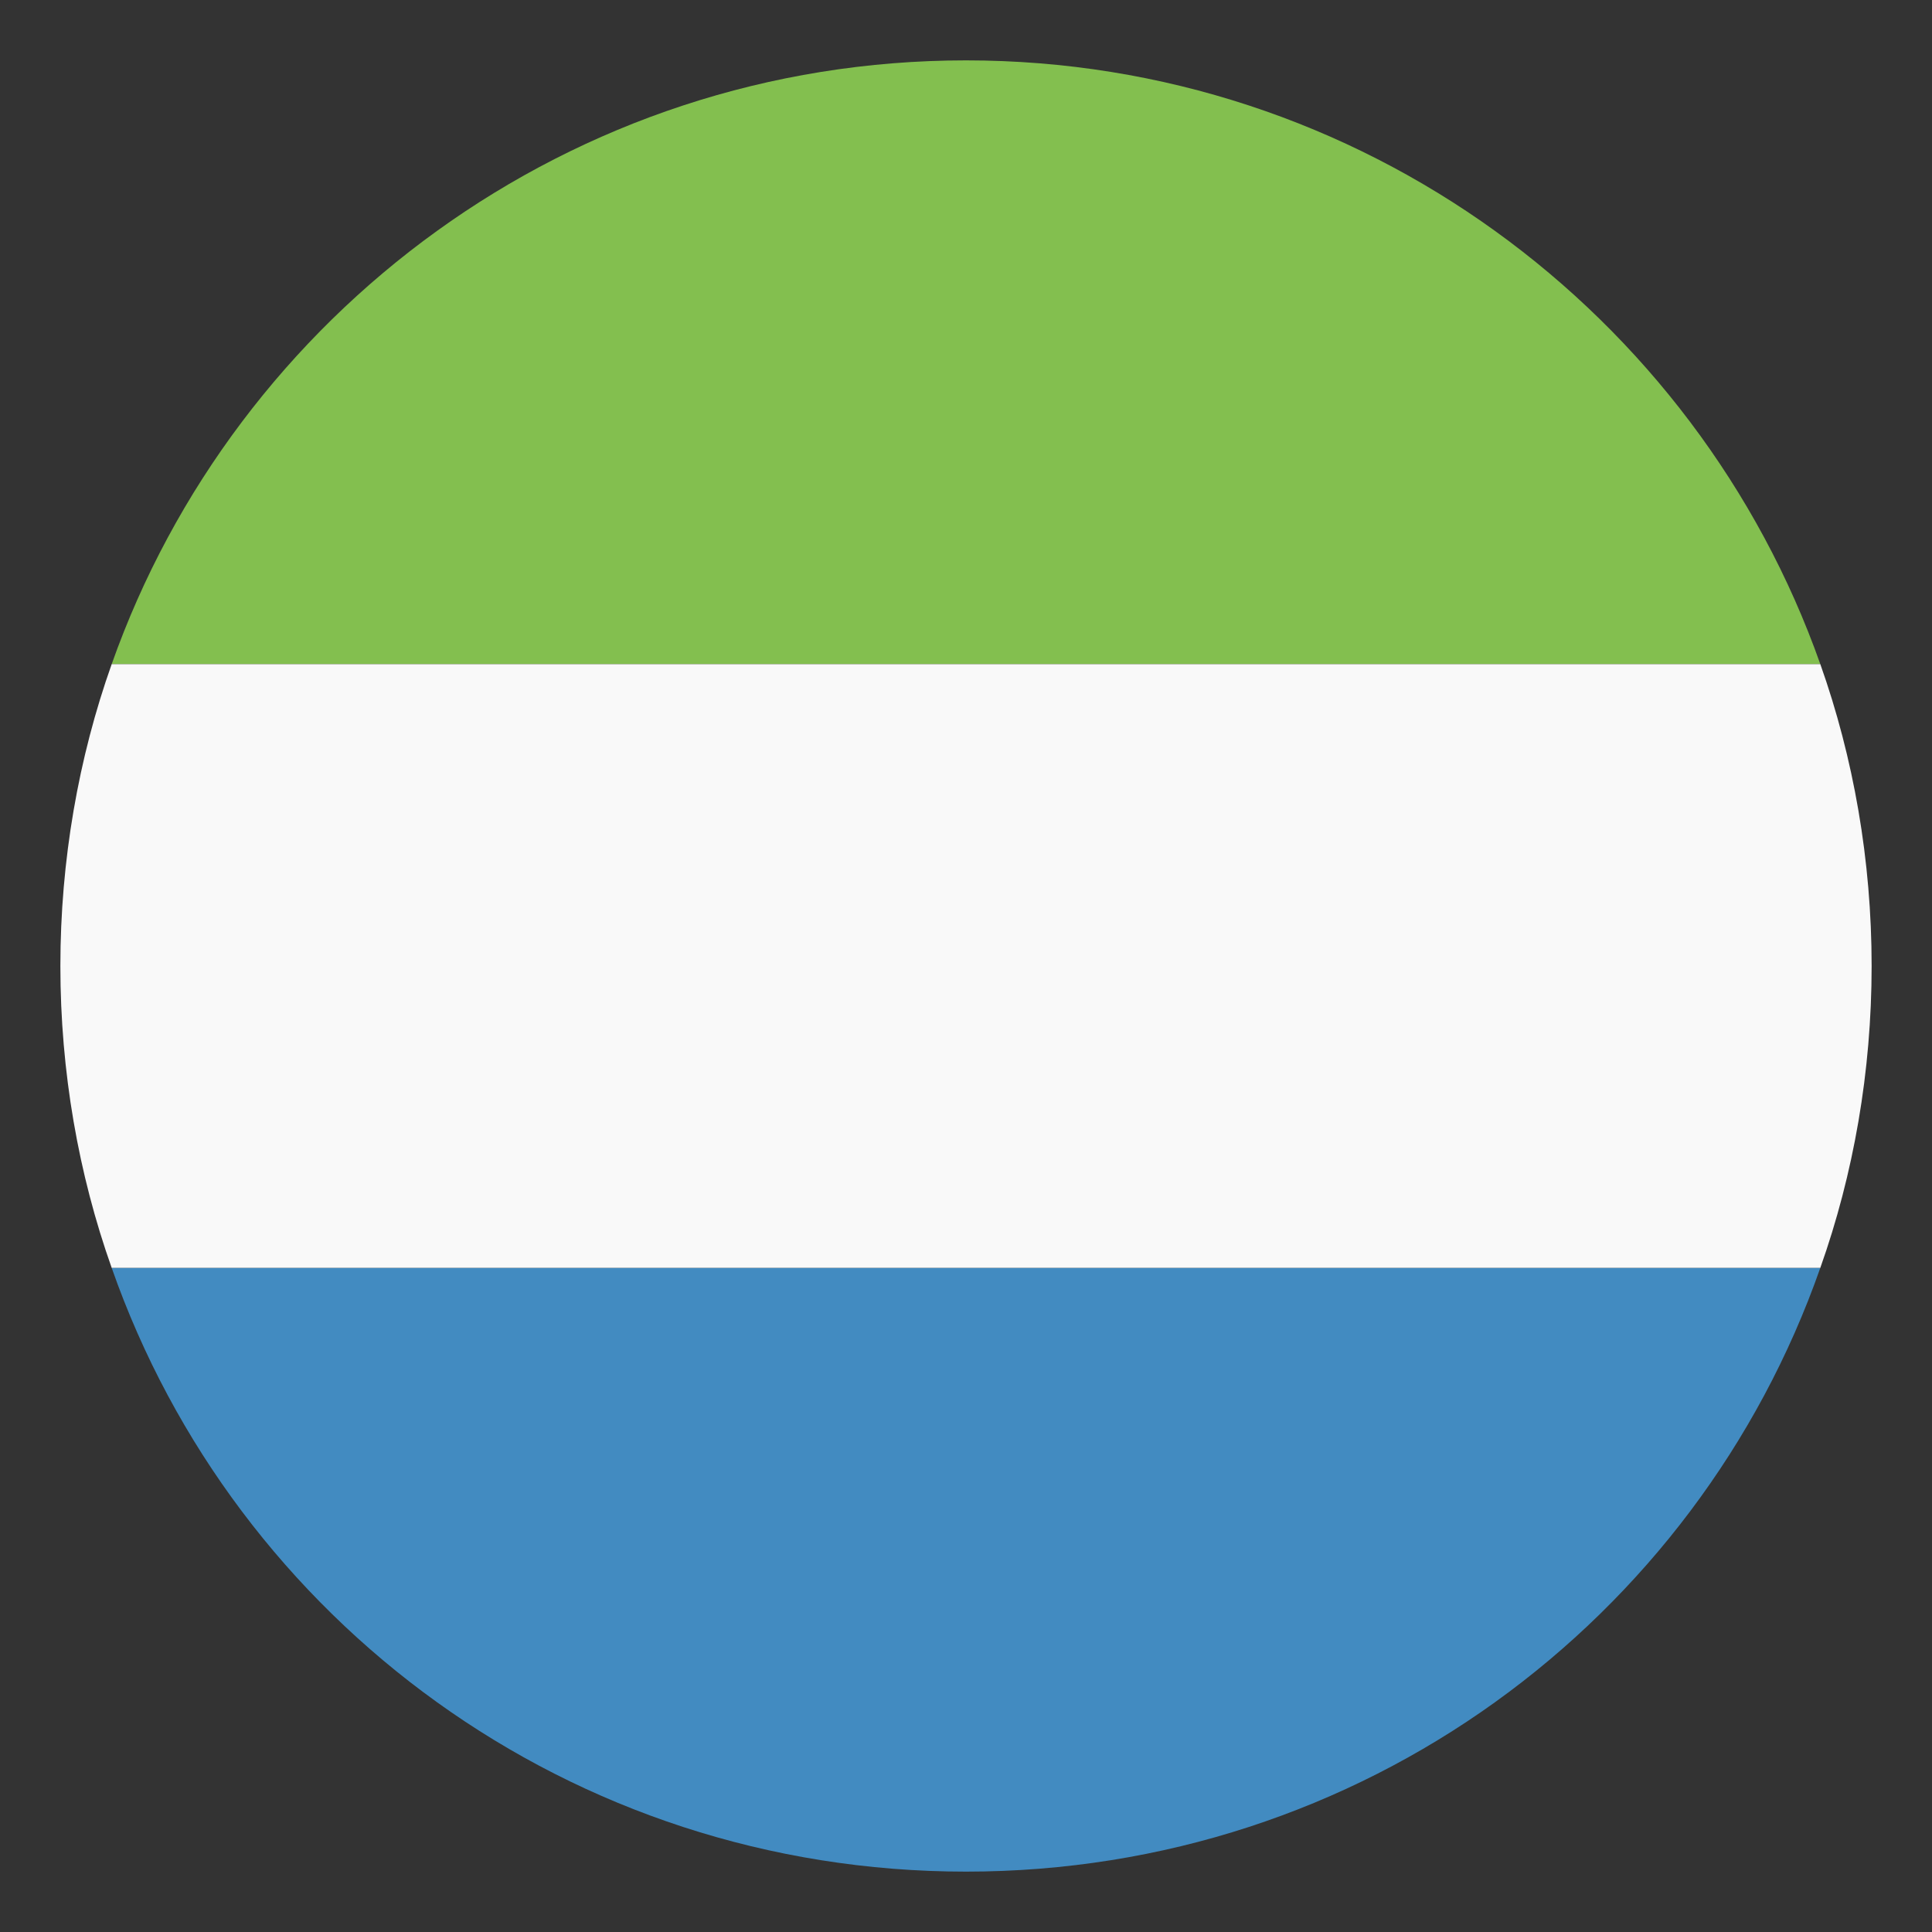
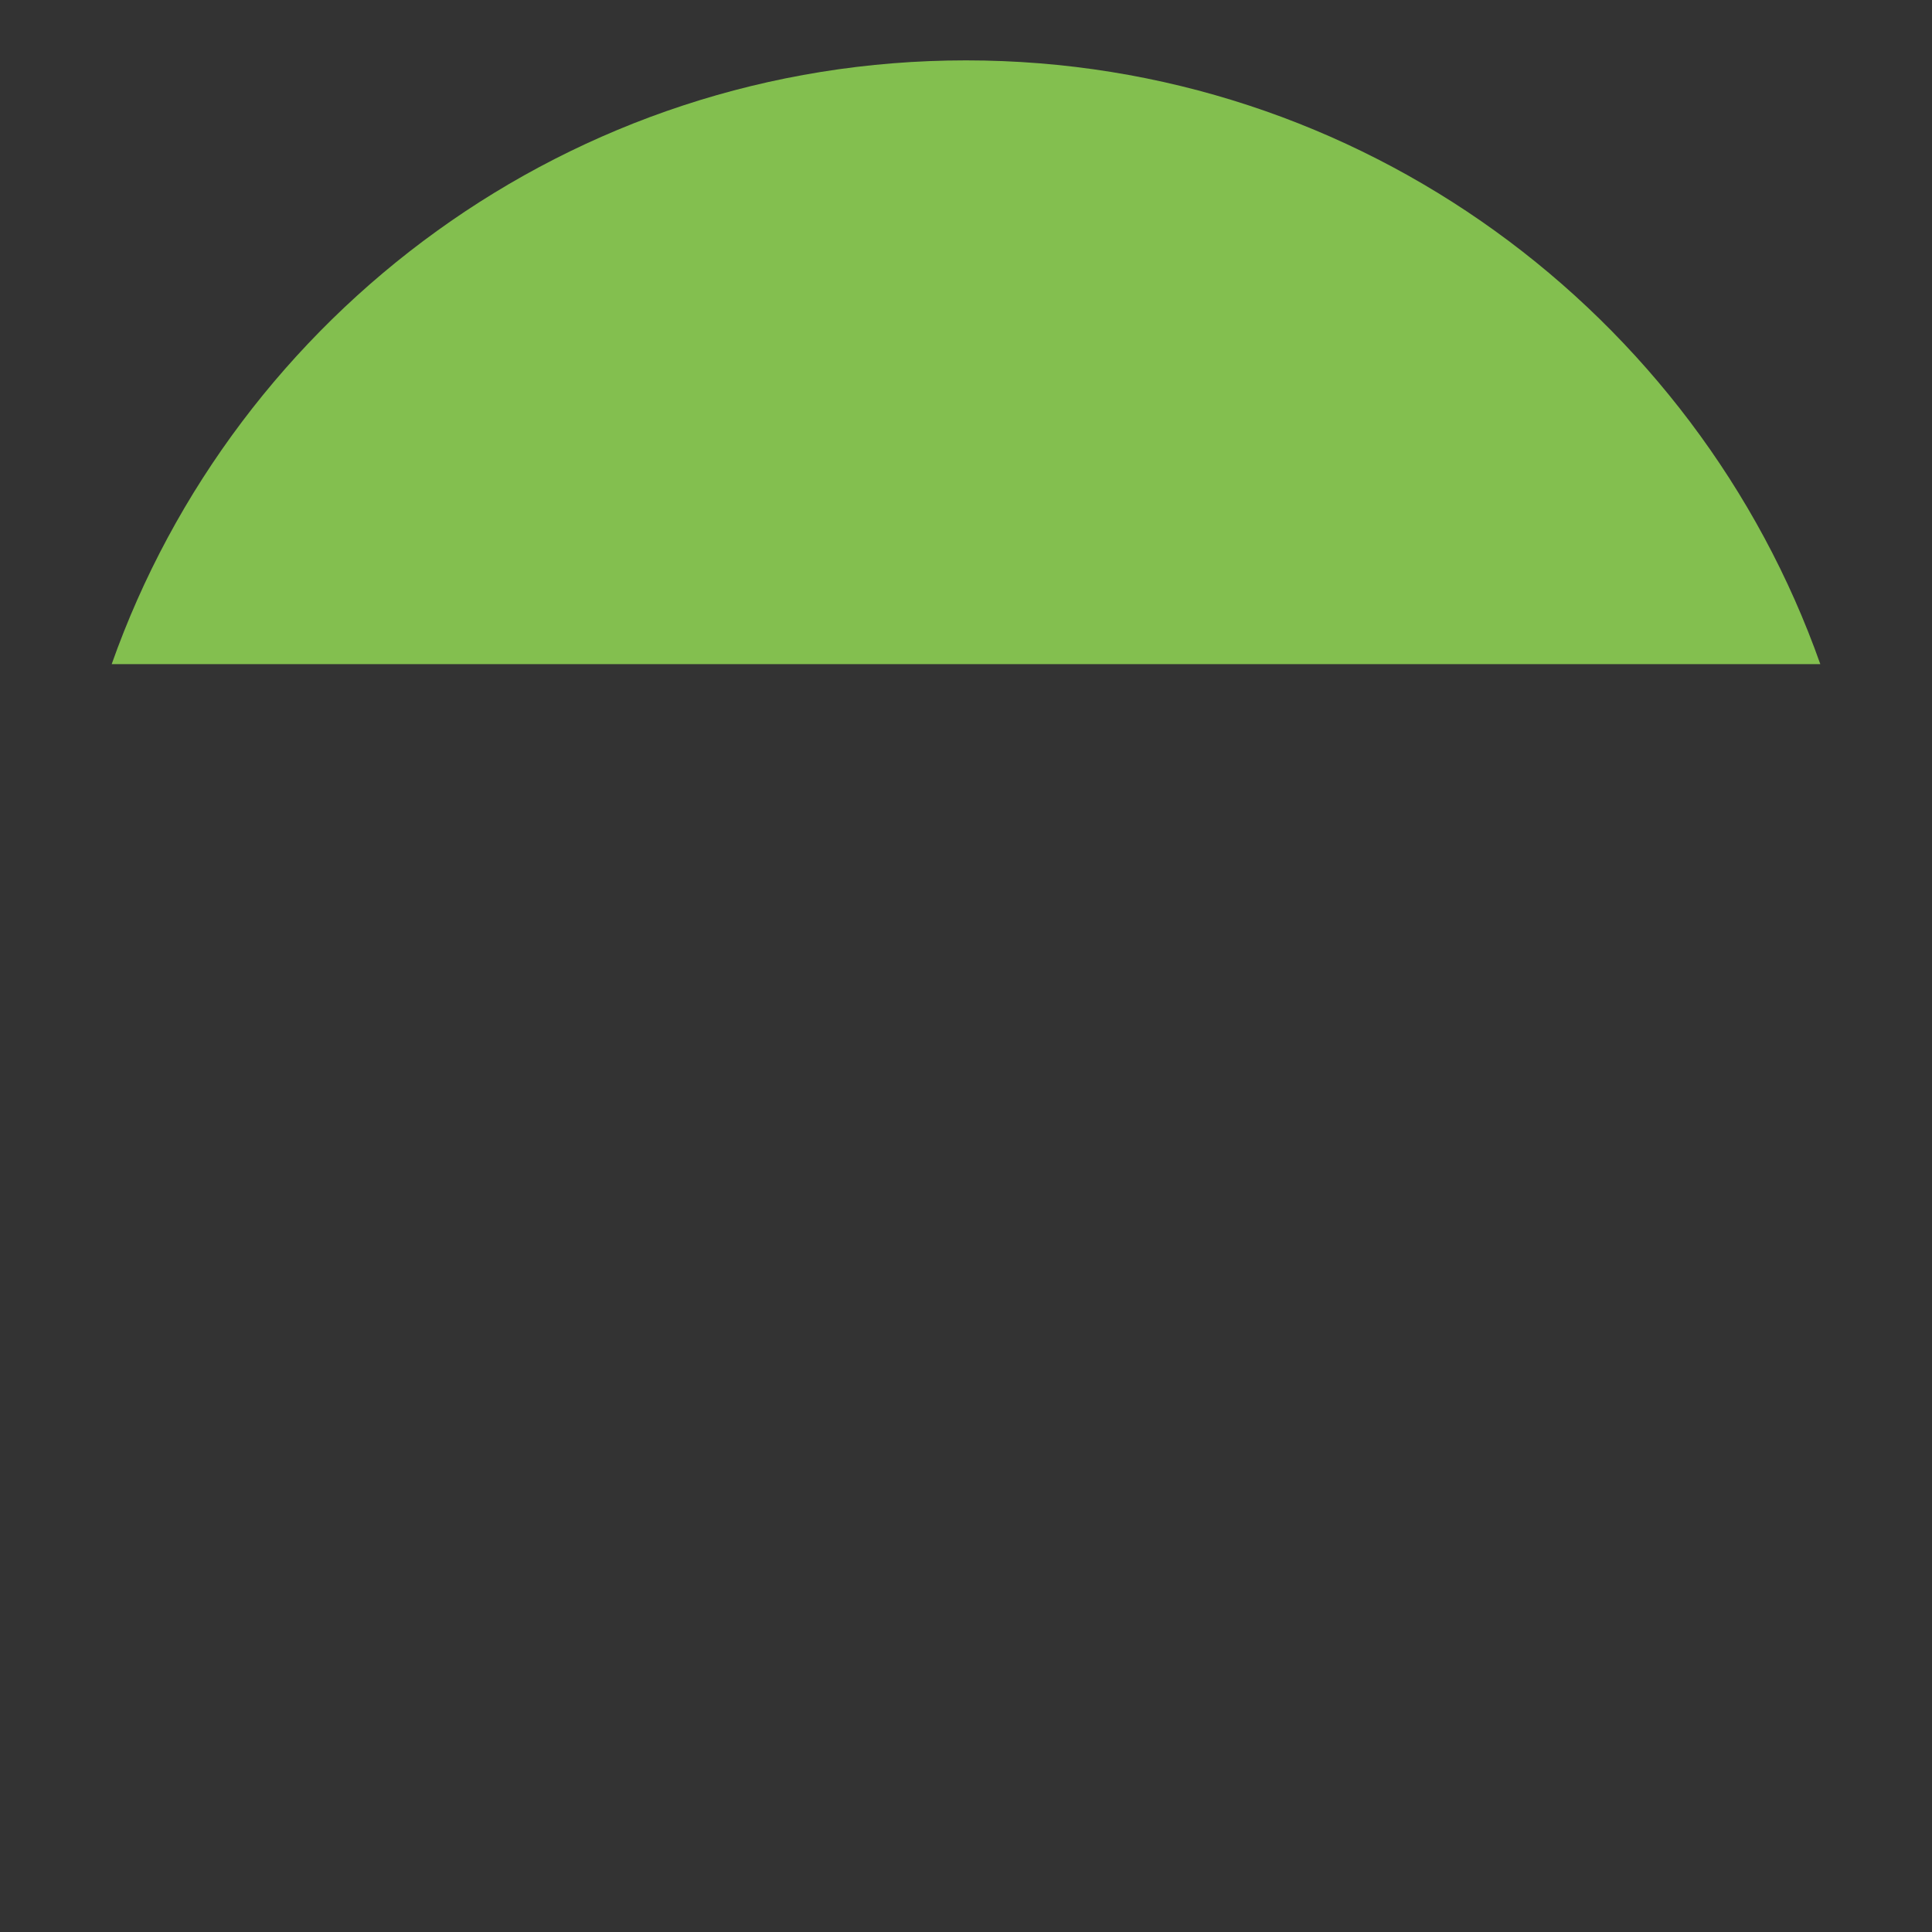
<svg xmlns="http://www.w3.org/2000/svg" width="800" height="800" viewBox="0 0 64 64">
  <rect x="0" y="0" width="64" height="64" fill="#333333" stroke="none" />
  <path fill="#83bf4f" d="M32 2C18.9 2 7.8 10.4 3.7 22h56.6C56.2 10.4 45.1 2 32 2" />
-   <path fill="#428bc1" d="M32 62c13.1 0 24.2-8.3 28.3-20H3.7C7.8 53.7 18.9 62 32 62" />
-   <path fill="#f9f9f9" d="M3.7 22C2.6 25.1 2 28.5 2 32s.6 6.9 1.7 10h56.6c1.1-3.1 1.7-6.5 1.7-10s-.6-6.9-1.7-10z" />
</svg>